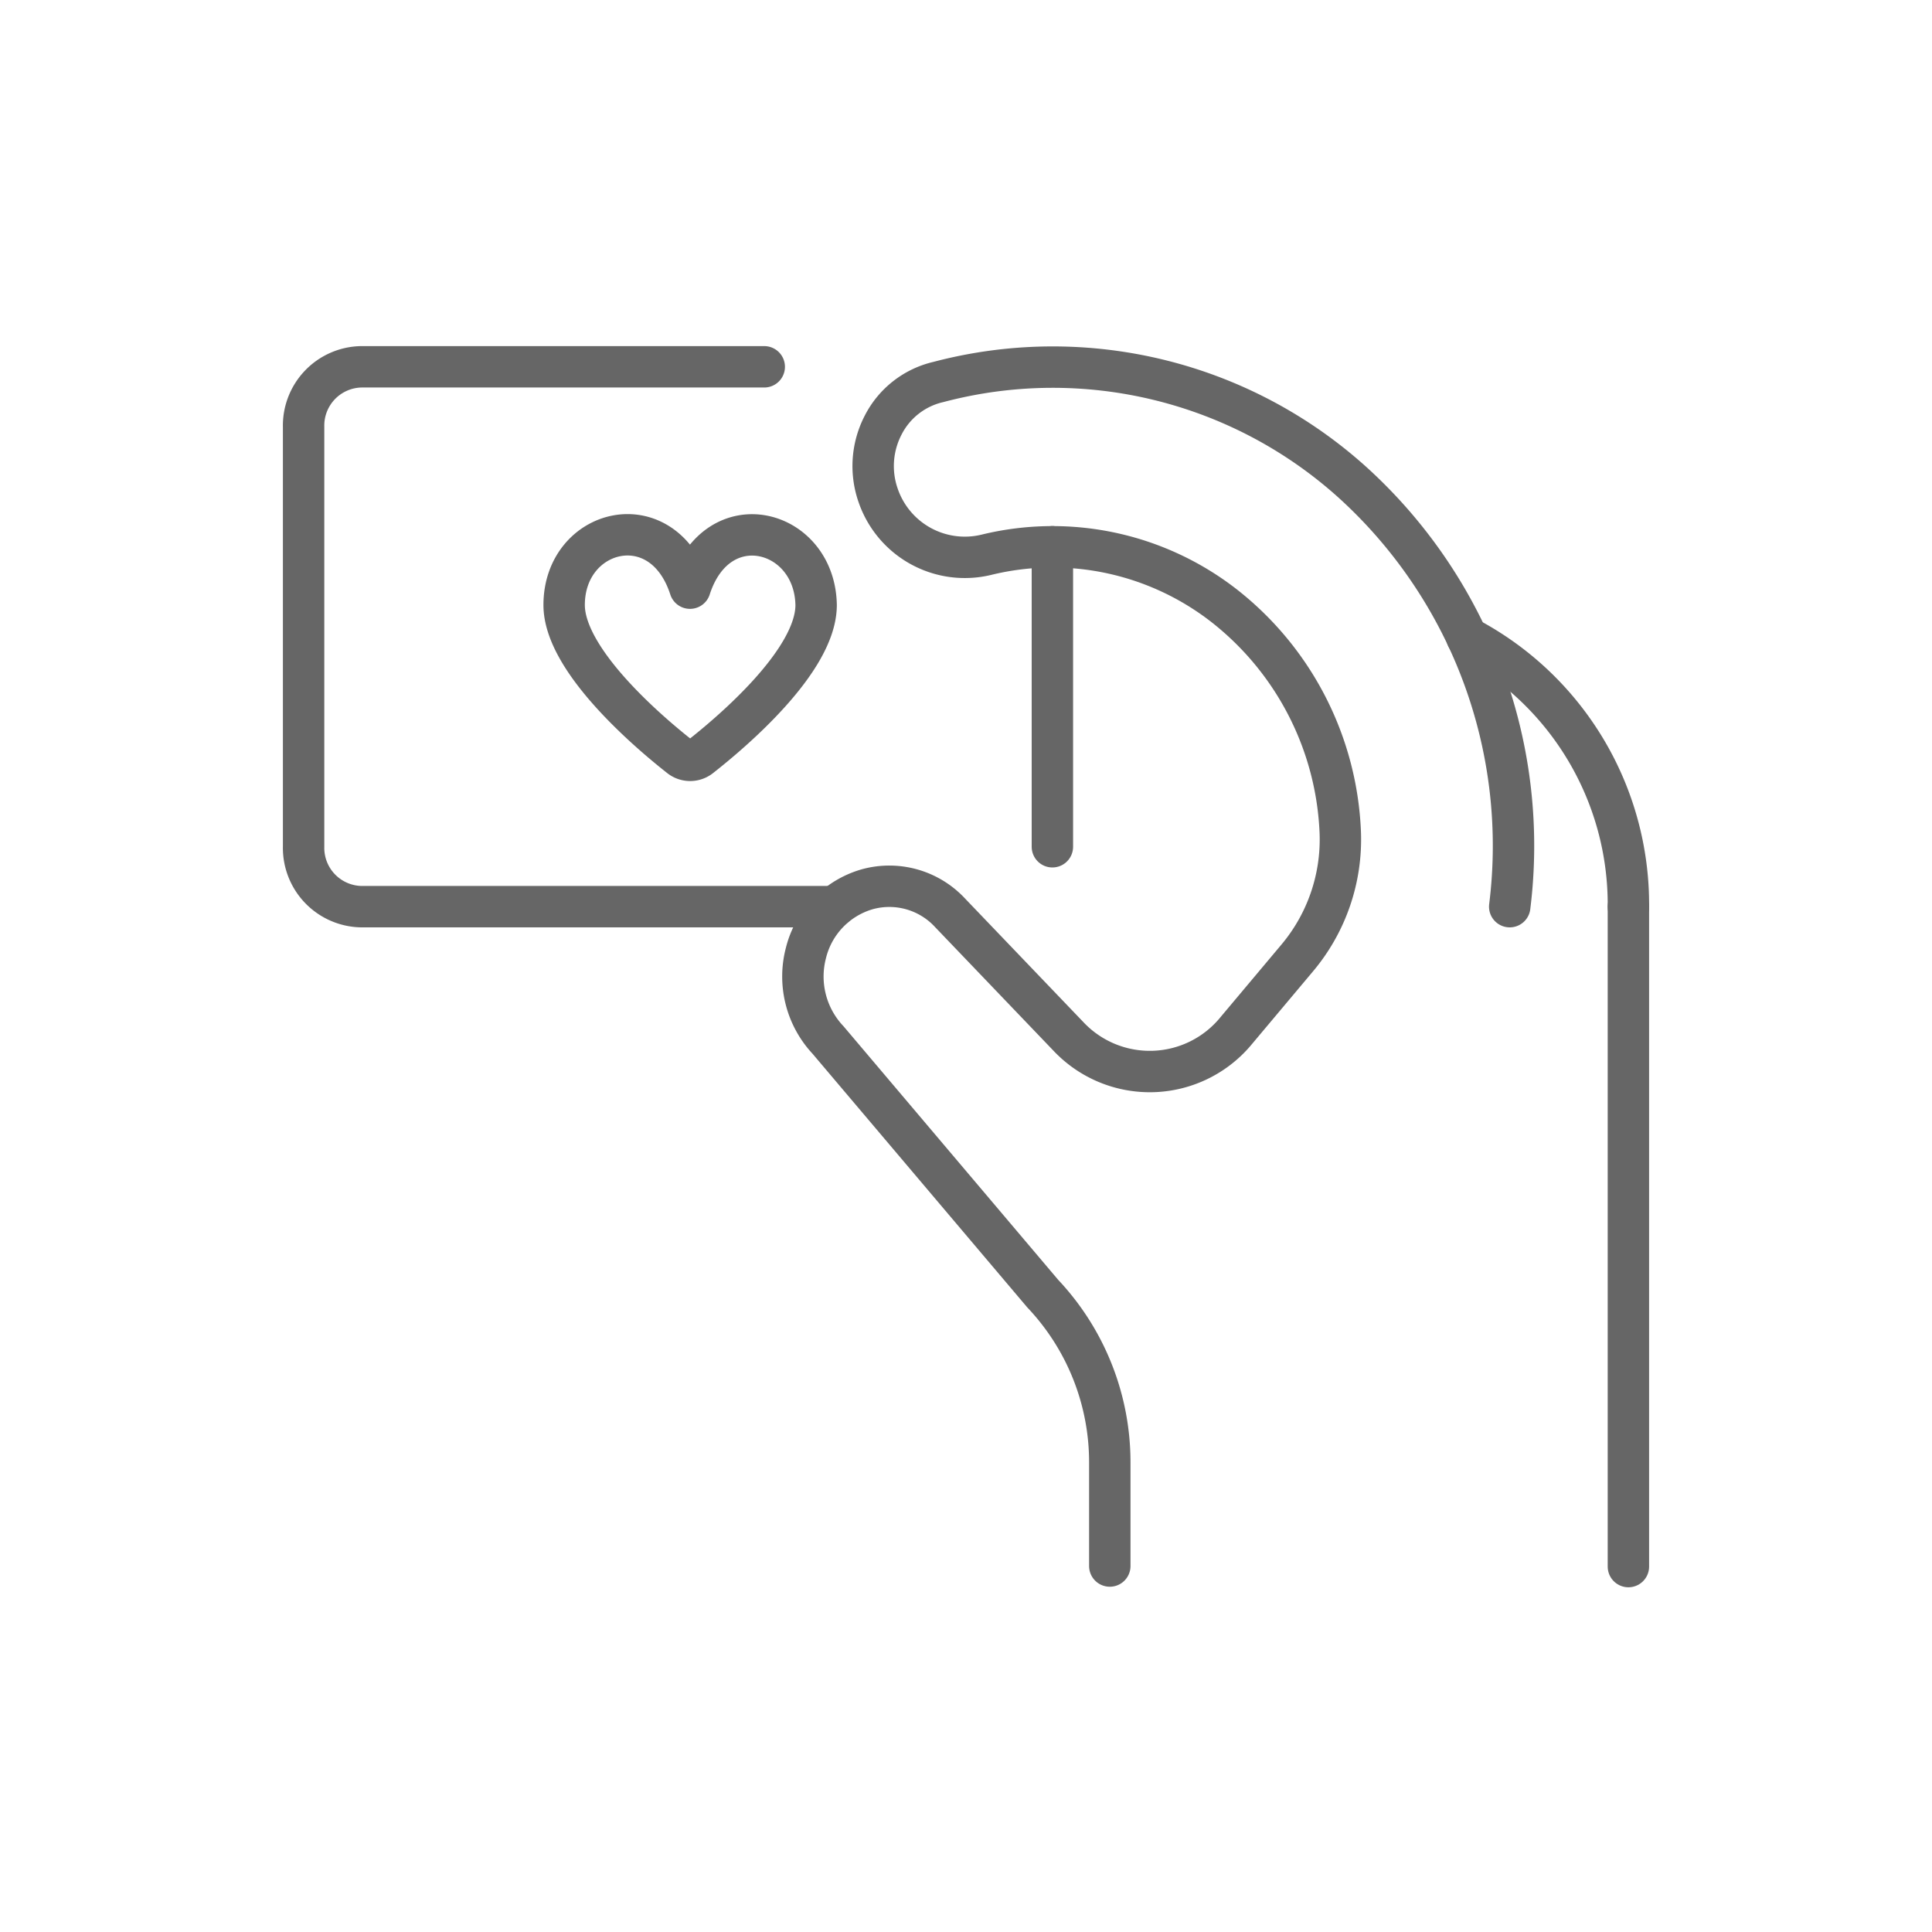
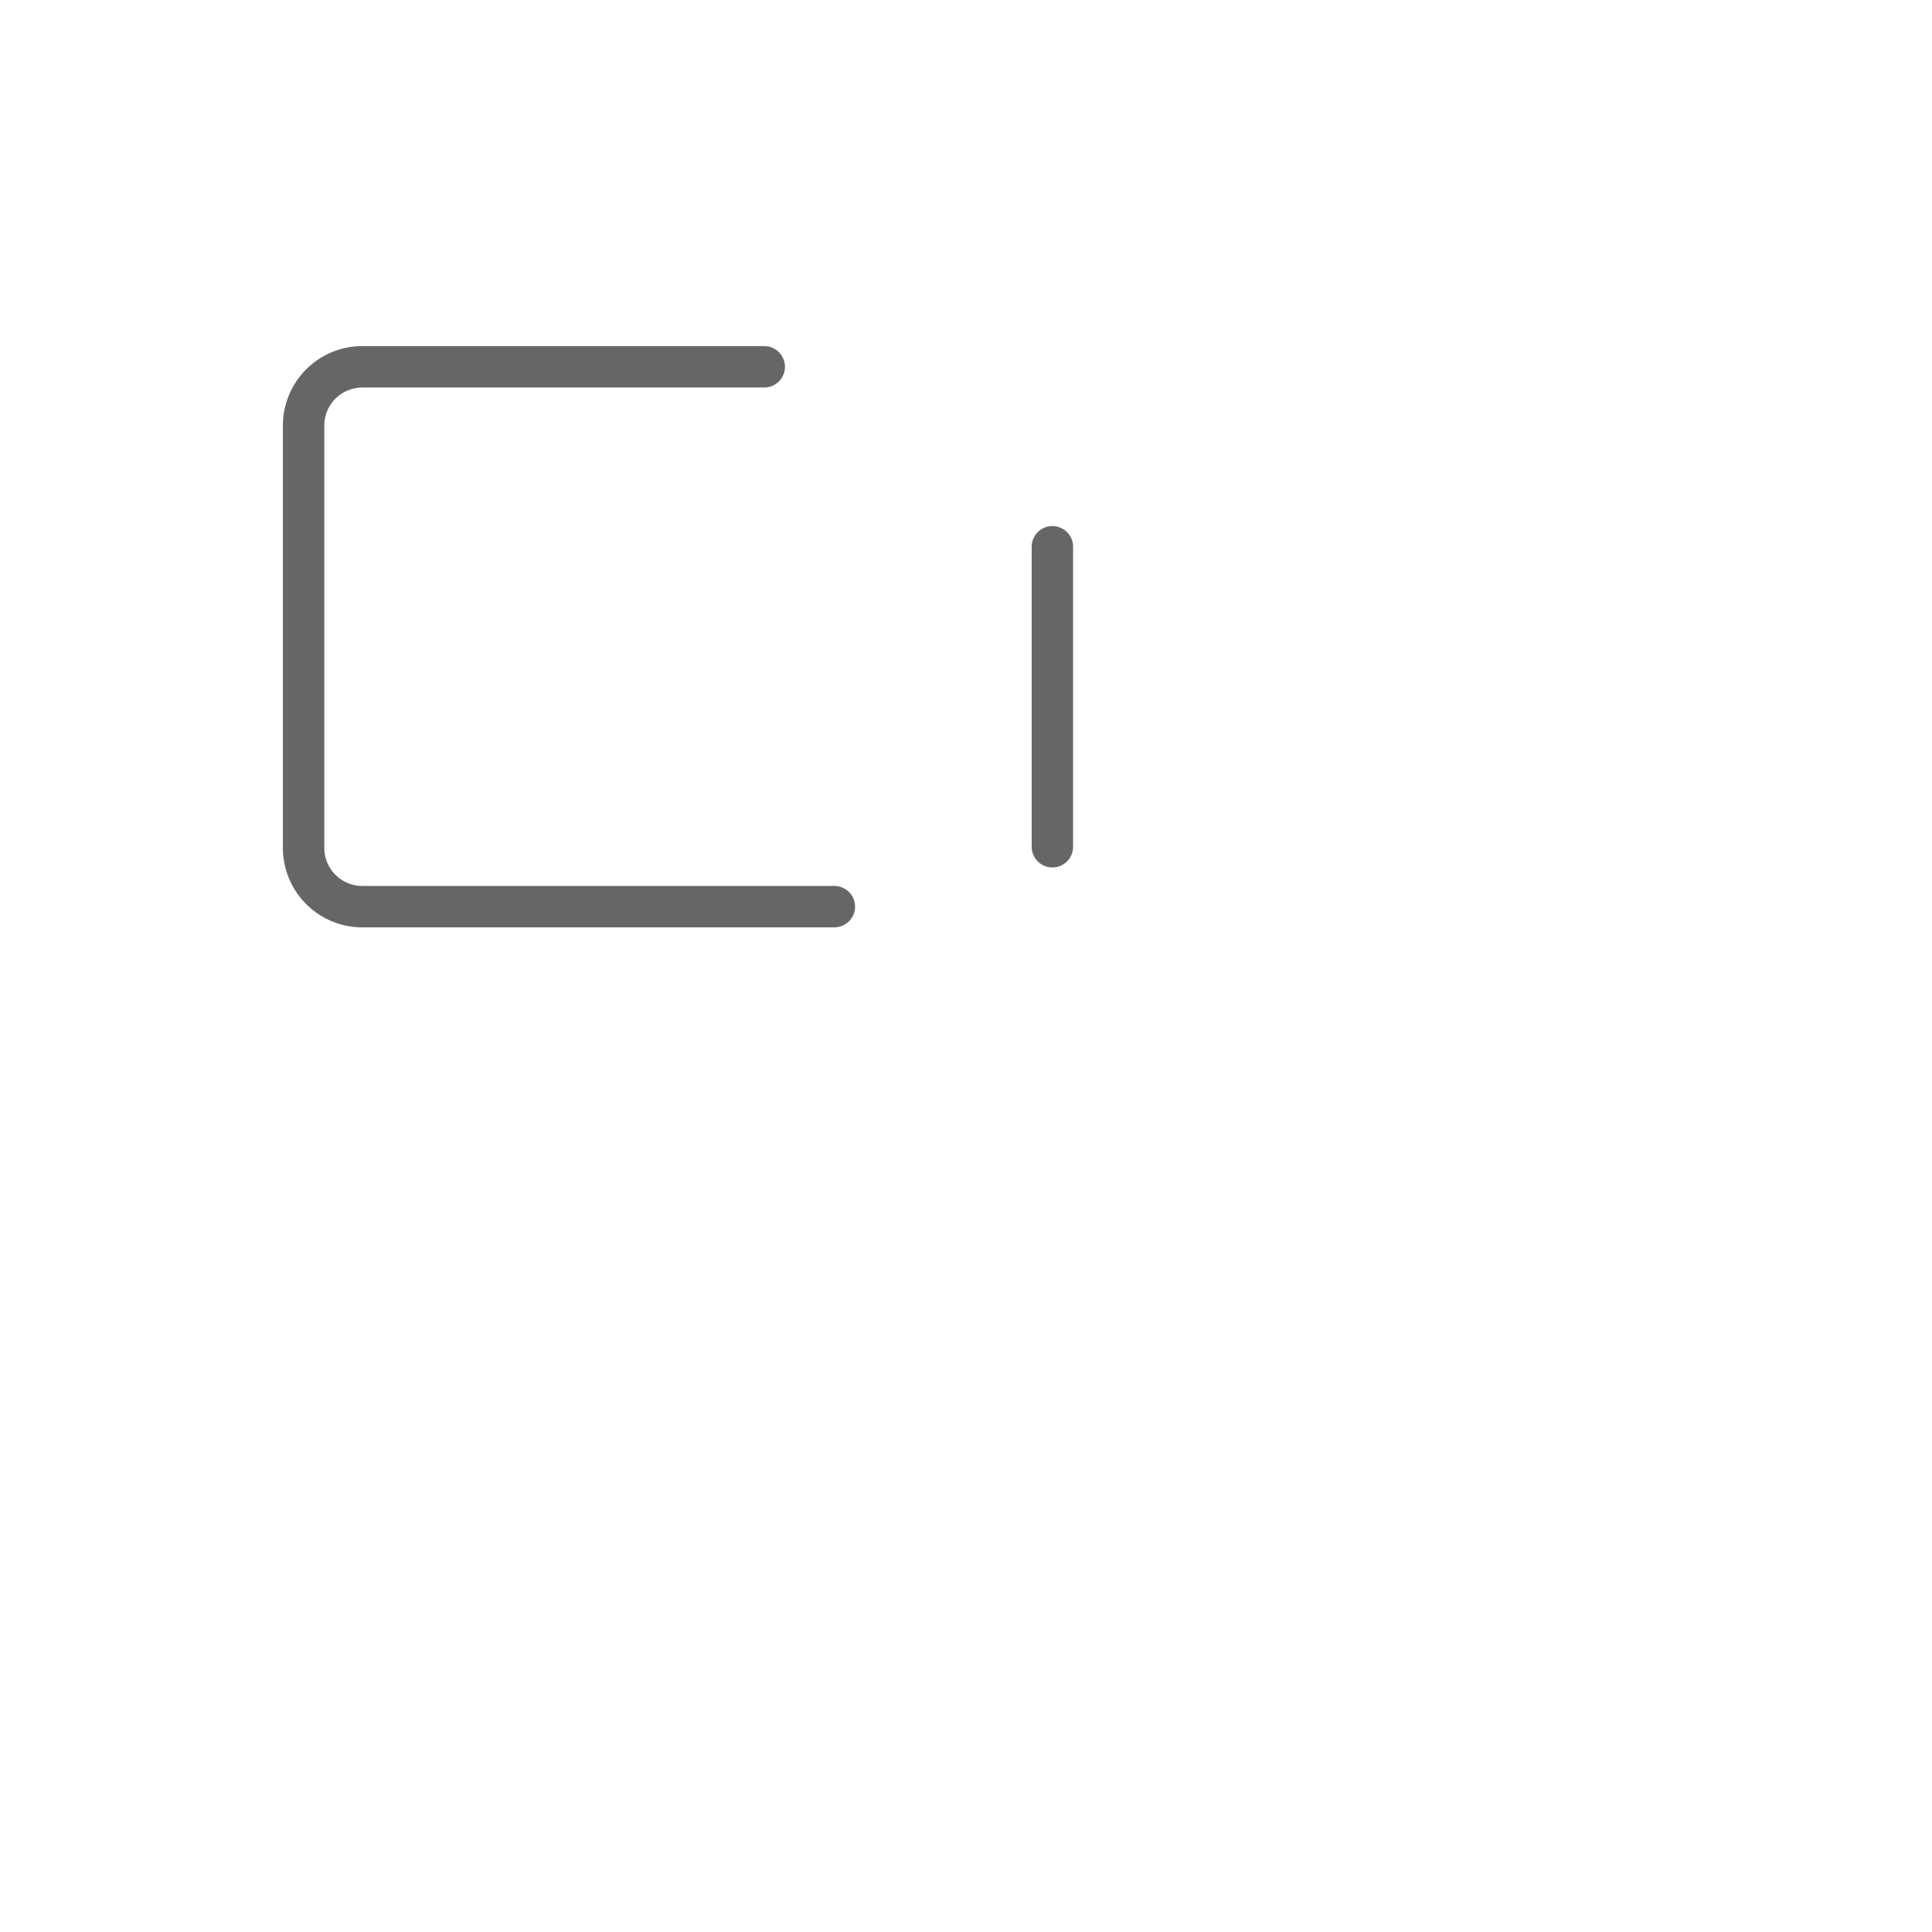
<svg xmlns="http://www.w3.org/2000/svg" id="Layer_1" data-name="Layer 1" width="70" height="70" viewBox="0 0 70 70">
  <defs>
    <style>.cls-1,.cls-2{fill:none;stroke:#666;stroke-linecap:round;stroke-linejoin:round;stroke-width:1.5px;}.cls-1{opacity:0;}</style>
  </defs>
  <rect class="cls-1" x="-7" y="-7" width="84" height="84" />
  <path class="cls-2" d="M30.23,32.85H13.09A2.13,2.13,0,0,1,11,30.68V15.46a2.13,2.13,0,0,1,2.09-2.17h14.6" />
  <path class="cls-2" d="M38.13,19.81V30.68" />
-   <path class="cls-2" d="M59,56.76V32.85" />
-   <path class="cls-2" d="M54.7,32.85a17.78,17.78,0,0,0-5.54-15.23A16.21,16.21,0,0,0,34,13.84,3,3,0,0,0,32,15.4a3.22,3.22,0,0,0-.19,2.53,3.32,3.32,0,0,0,3.93,2.17A10.11,10.11,0,0,1,44.42,22a11,11,0,0,1,4.14,8.15A6.67,6.67,0,0,1,47,34.71L44.8,37.33a4.05,4.05,0,0,1-6.09.22l-4.29-4.48a3,3,0,0,0-3-.85,3.2,3.2,0,0,0-2.22,2.31A3.36,3.36,0,0,0,30,37.68l7.78,9.19A8.9,8.9,0,0,1,40.21,53v3.74" />
-   <path class="cls-2" d="M25,21.31c-1-3.09-4.56-2.17-4.56.61,0,2,3.05,4.6,4.21,5.51a.59.59,0,0,0,.71,0c1.16-.91,4.21-3.49,4.21-5.51C29.52,19.15,26,18.22,25,21.31Z" />
-   <path class="cls-2" d="M53.15,23.09A10.93,10.93,0,0,1,59,32.85" />
</svg>